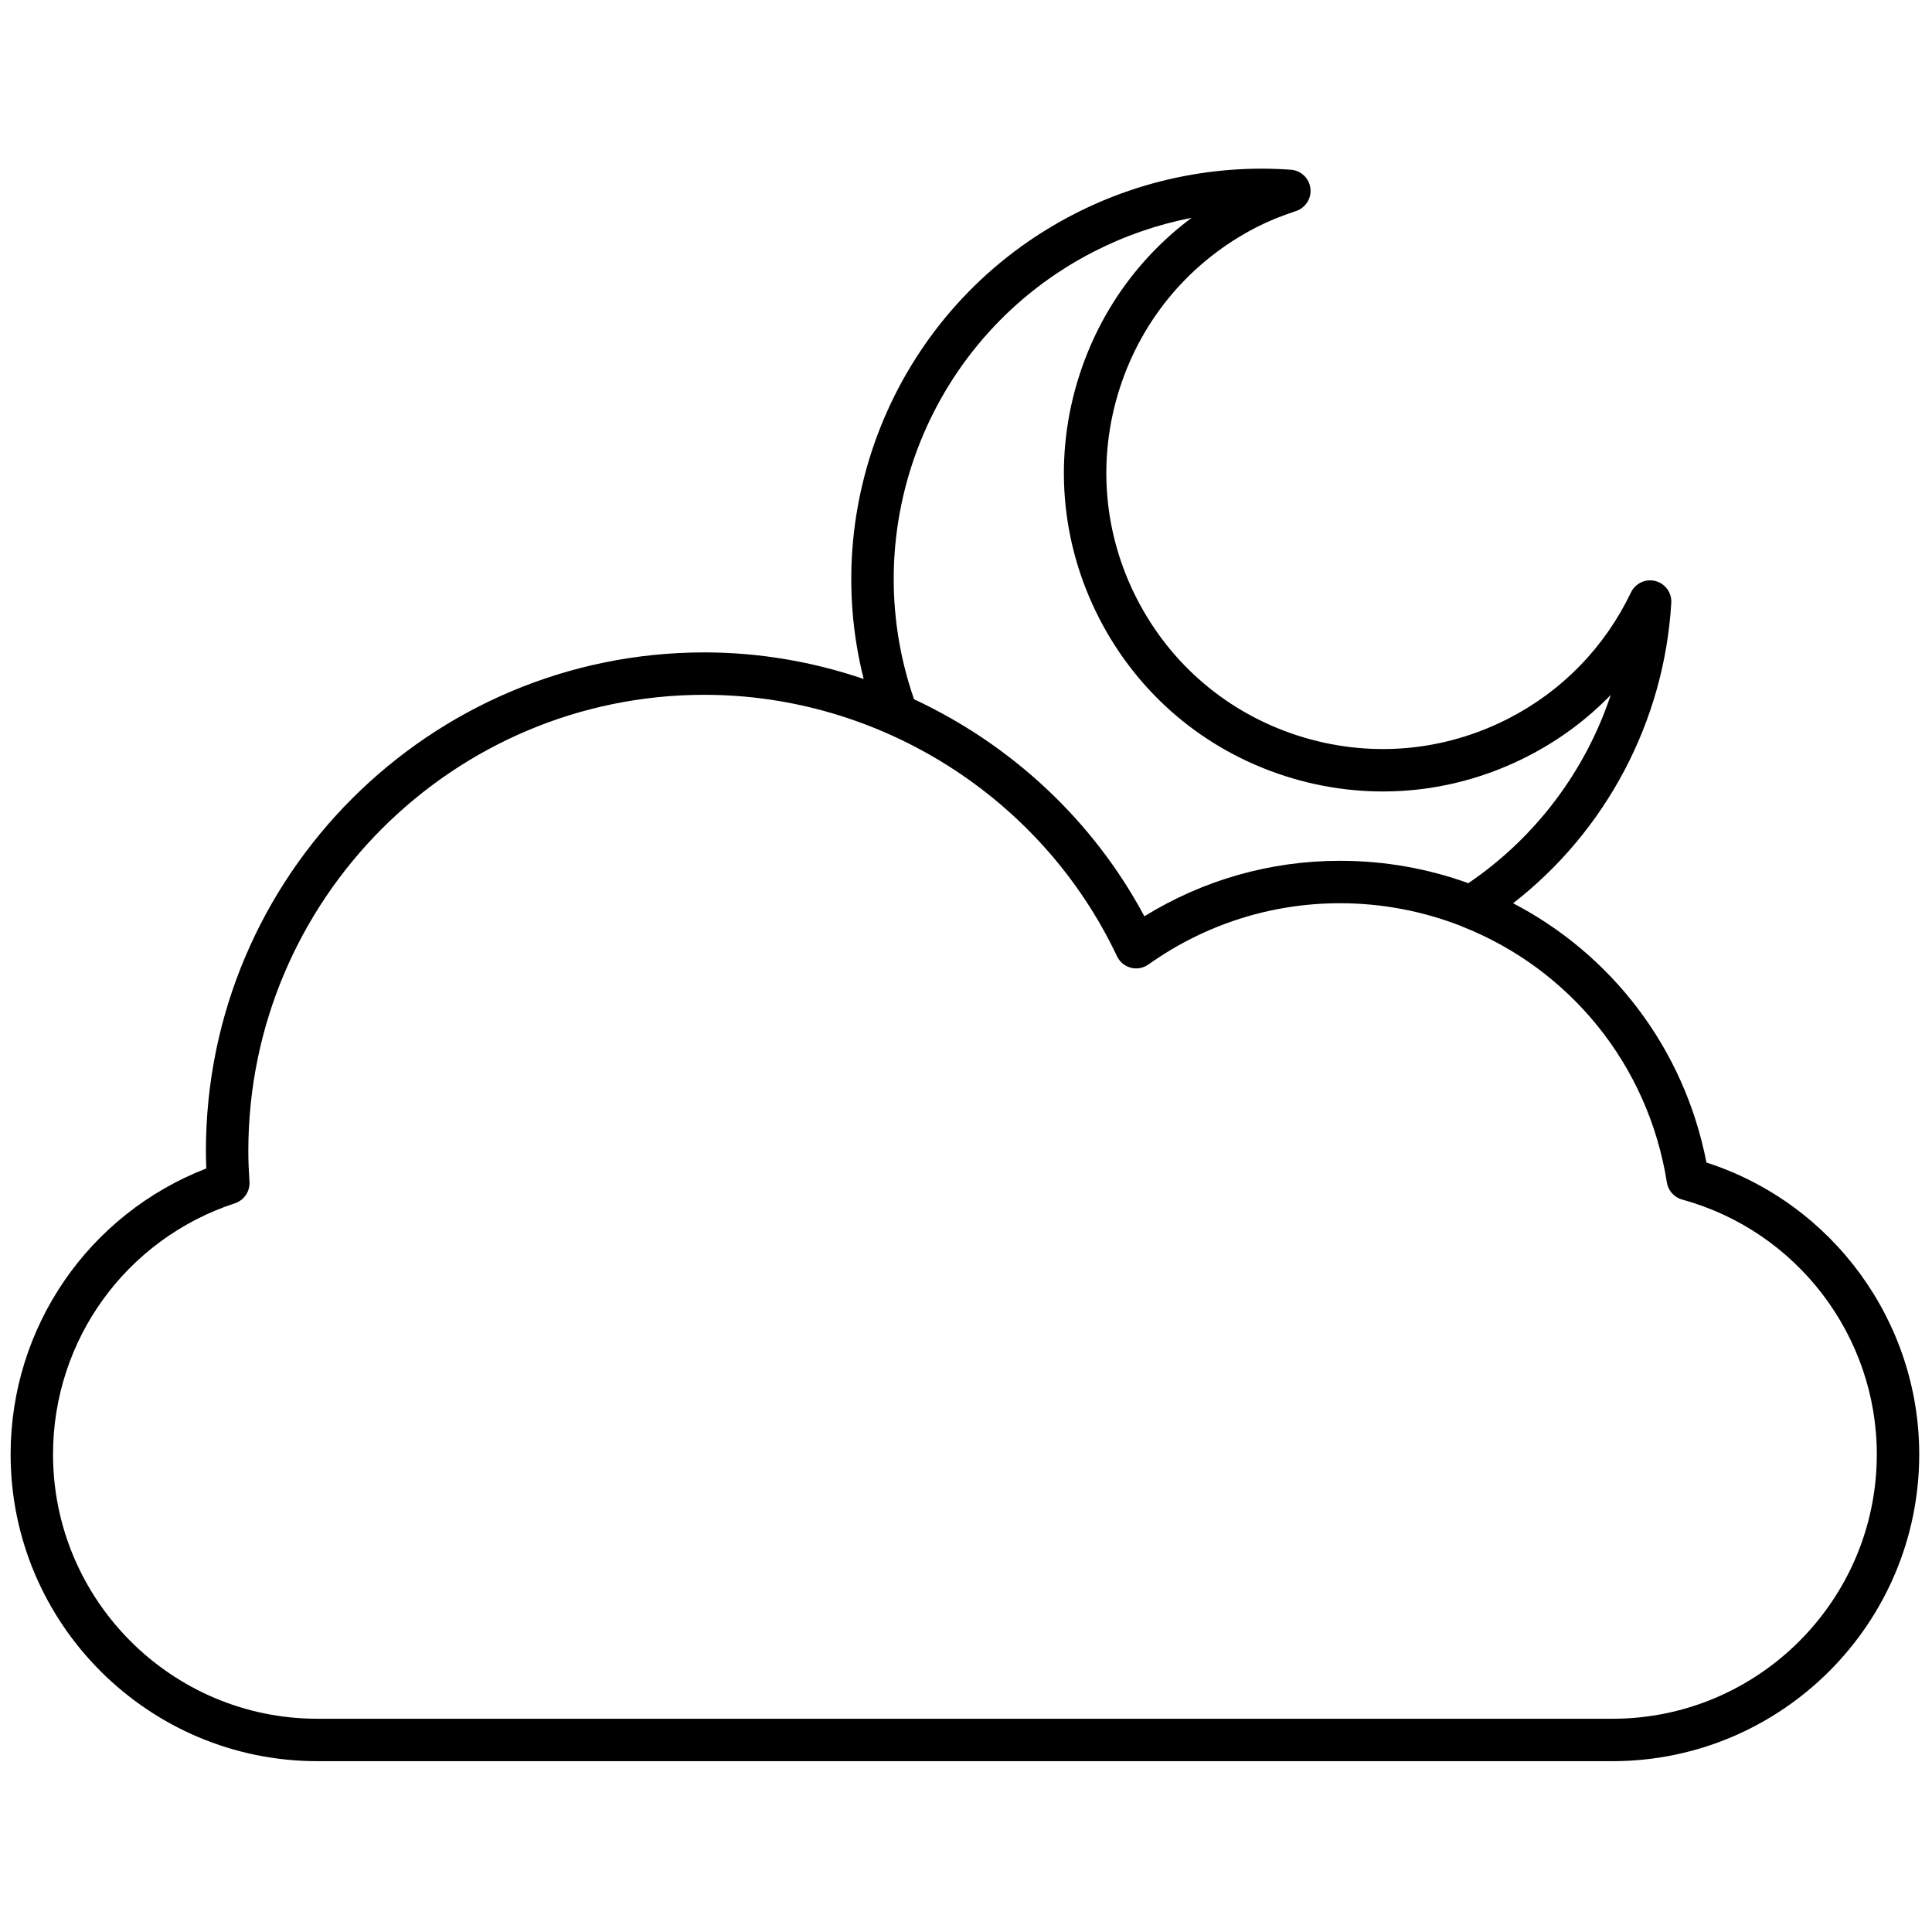
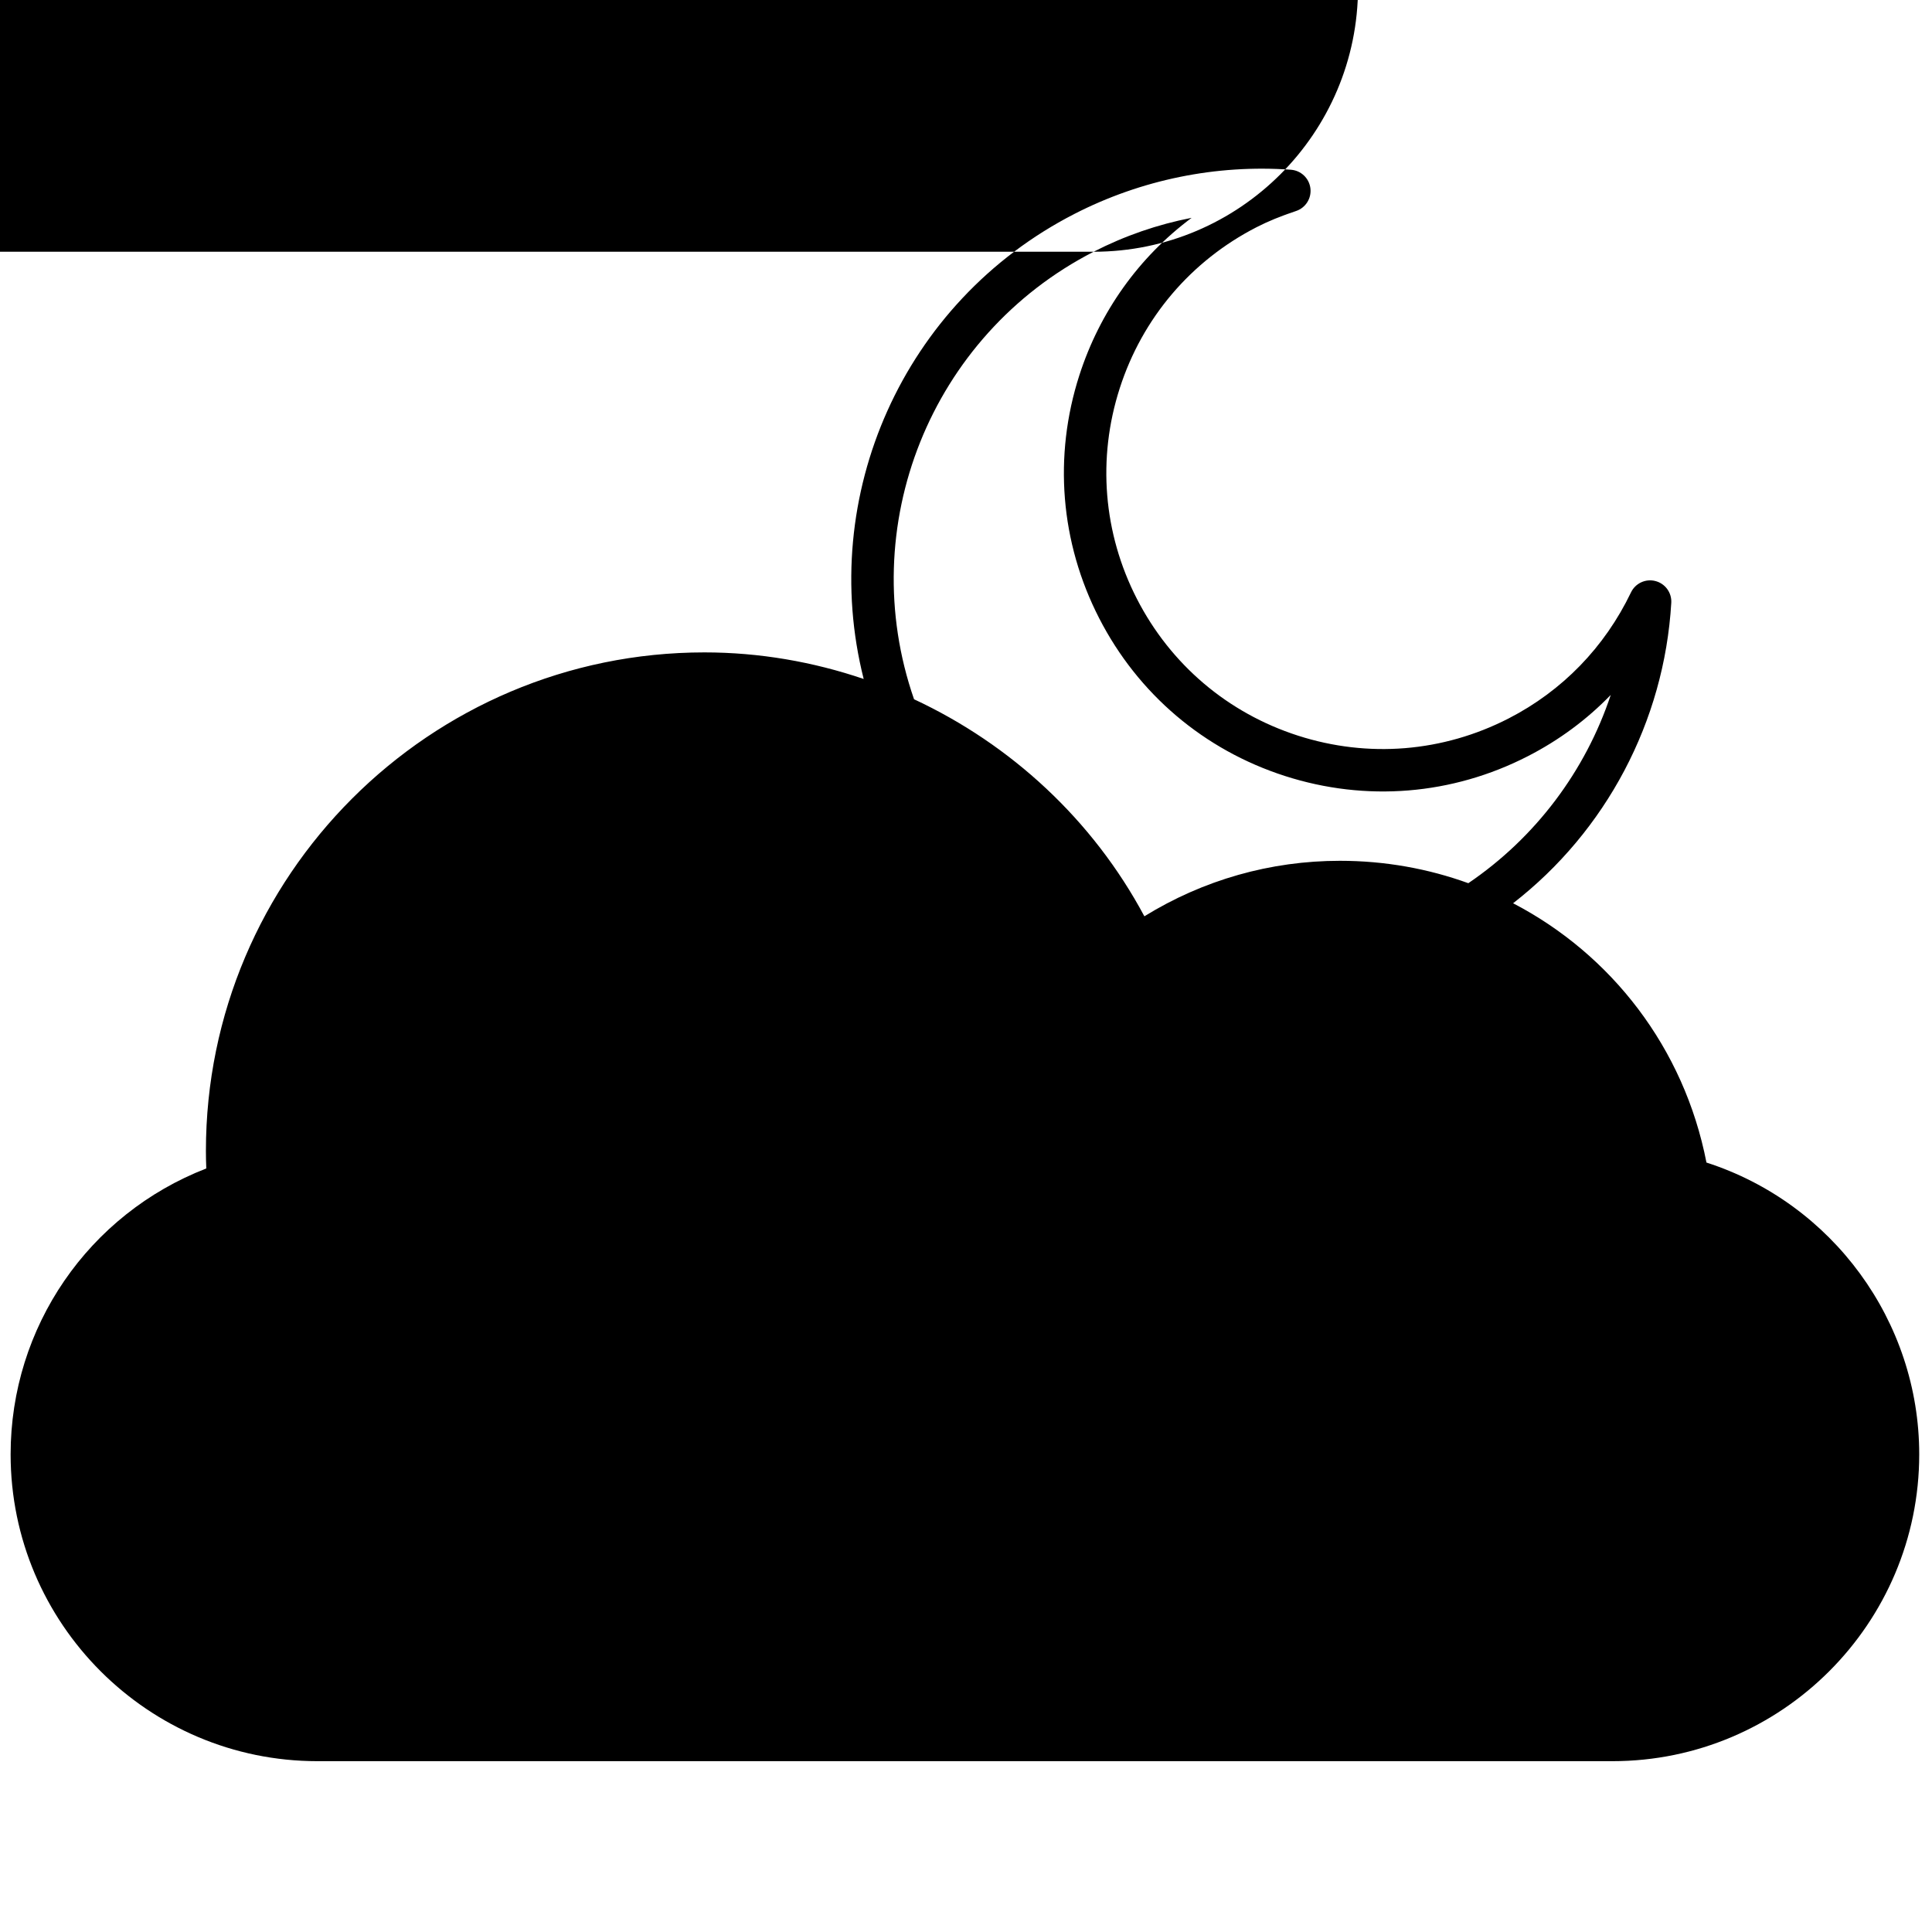
<svg xmlns="http://www.w3.org/2000/svg" height="512" viewBox="0 0 256 256" width="512">
  <g fill="none" stroke-miterlimit="10" stroke-width="0" transform="matrix(2.81 0 0 2.81 1.407 1.407)">
-     <path d="m79.967 54.319c-1.054-5.416-4.493-9.819-9.118-12.227 4.374-3.395 7.13-8.567 7.459-14.167.028-.477-.285-.907-.748-1.027-.462-.12-.945.105-1.151.535-1.243 2.589-3.24 4.645-5.774 5.946-3.093 1.587-6.618 1.875-9.931.809-3.31-1.065-6.007-3.356-7.594-6.45s-1.875-6.62-.81-9.93 3.356-6.006 6.45-7.594c.539-.277 1.149-.527 1.863-.764.453-.15.737-.599.678-1.073s-.444-.839-.92-.874c-3.521-.253-7.056.466-10.214 2.087-8.085 4.148-12.108 13.302-9.931 21.926-2.387-.811-4.917-1.253-7.508-1.253-12.963 0-23.509 10.546-23.509 23.509 0 .277.006.553.018.826-5.55 2.153-9.227 7.477-9.227 13.481 0 7.978 6.49 14.468 14.468 14.468h61.064c7.978 0 14.468-6.49 14.468-14.468 0-6.279-4.095-11.848-10.033-13.76zm-28.898-42.949c1.467-.752 3.022-1.289 4.621-1.599-2.482 1.85-4.326 4.418-5.294 7.424-1.229 3.818-.897 7.887.934 11.456s4.941 6.211 8.76 7.44c3.82 1.229 7.889.898 11.456-.934 1.471-.754 2.783-1.728 3.908-2.889-1.194 3.59-3.547 6.726-6.716 8.878-1.891-.685-3.93-1.056-6.053-1.056-3.277 0-6.442.901-9.223 2.617-2.435-4.553-6.297-8.107-10.861-10.234-2.824-8.13.764-17.151 8.468-21.103zm24.463 69.177h-61.064c-6.875 0-12.468-5.593-12.468-12.468 0-5.396 3.447-10.154 8.577-11.84.434-.143.716-.561.686-1.017-.032-.479-.054-.962-.054-1.45 0-11.86 9.649-21.509 21.509-21.509 8.276 0 15.912 4.839 19.453 12.328.127.267.365.465.651.54.284.076.59.02.832-.152 2.661-1.889 5.784-2.888 9.03-2.888 2 0 3.914.378 5.677 1.061.051.029.106.049.161.068 4.965 1.988 8.692 6.445 9.579 12.038.062.388.345.703.724.808 5.403 1.479 9.175 6.418 9.175 12.013 0 6.875-5.593 12.468-12.468 12.468z" fill="rgb(0,0,0)" />
+     <path d="m79.967 54.319c-1.054-5.416-4.493-9.819-9.118-12.227 4.374-3.395 7.13-8.567 7.459-14.167.028-.477-.285-.907-.748-1.027-.462-.12-.945.105-1.151.535-1.243 2.589-3.24 4.645-5.774 5.946-3.093 1.587-6.618 1.875-9.931.809-3.31-1.065-6.007-3.356-7.594-6.45s-1.875-6.62-.81-9.93 3.356-6.006 6.45-7.594c.539-.277 1.149-.527 1.863-.764.453-.15.737-.599.678-1.073s-.444-.839-.92-.874c-3.521-.253-7.056.466-10.214 2.087-8.085 4.148-12.108 13.302-9.931 21.926-2.387-.811-4.917-1.253-7.508-1.253-12.963 0-23.509 10.546-23.509 23.509 0 .277.006.553.018.826-5.55 2.153-9.227 7.477-9.227 13.481 0 7.978 6.49 14.468 14.468 14.468h61.064c7.978 0 14.468-6.49 14.468-14.468 0-6.279-4.095-11.848-10.033-13.76zm-28.898-42.949c1.467-.752 3.022-1.289 4.621-1.599-2.482 1.85-4.326 4.418-5.294 7.424-1.229 3.818-.897 7.887.934 11.456s4.941 6.211 8.76 7.44c3.82 1.229 7.889.898 11.456-.934 1.471-.754 2.783-1.728 3.908-2.889-1.194 3.59-3.547 6.726-6.716 8.878-1.891-.685-3.93-1.056-6.053-1.056-3.277 0-6.442.901-9.223 2.617-2.435-4.553-6.297-8.107-10.861-10.234-2.824-8.13.764-17.151 8.468-21.103zh-61.064c-6.875 0-12.468-5.593-12.468-12.468 0-5.396 3.447-10.154 8.577-11.84.434-.143.716-.561.686-1.017-.032-.479-.054-.962-.054-1.45 0-11.86 9.649-21.509 21.509-21.509 8.276 0 15.912 4.839 19.453 12.328.127.267.365.465.651.54.284.076.59.02.832-.152 2.661-1.889 5.784-2.888 9.03-2.888 2 0 3.914.378 5.677 1.061.051.029.106.049.161.068 4.965 1.988 8.692 6.445 9.579 12.038.062.388.345.703.724.808 5.403 1.479 9.175 6.418 9.175 12.013 0 6.875-5.593 12.468-12.468 12.468z" fill="rgb(0,0,0)" />
  </g>
</svg>